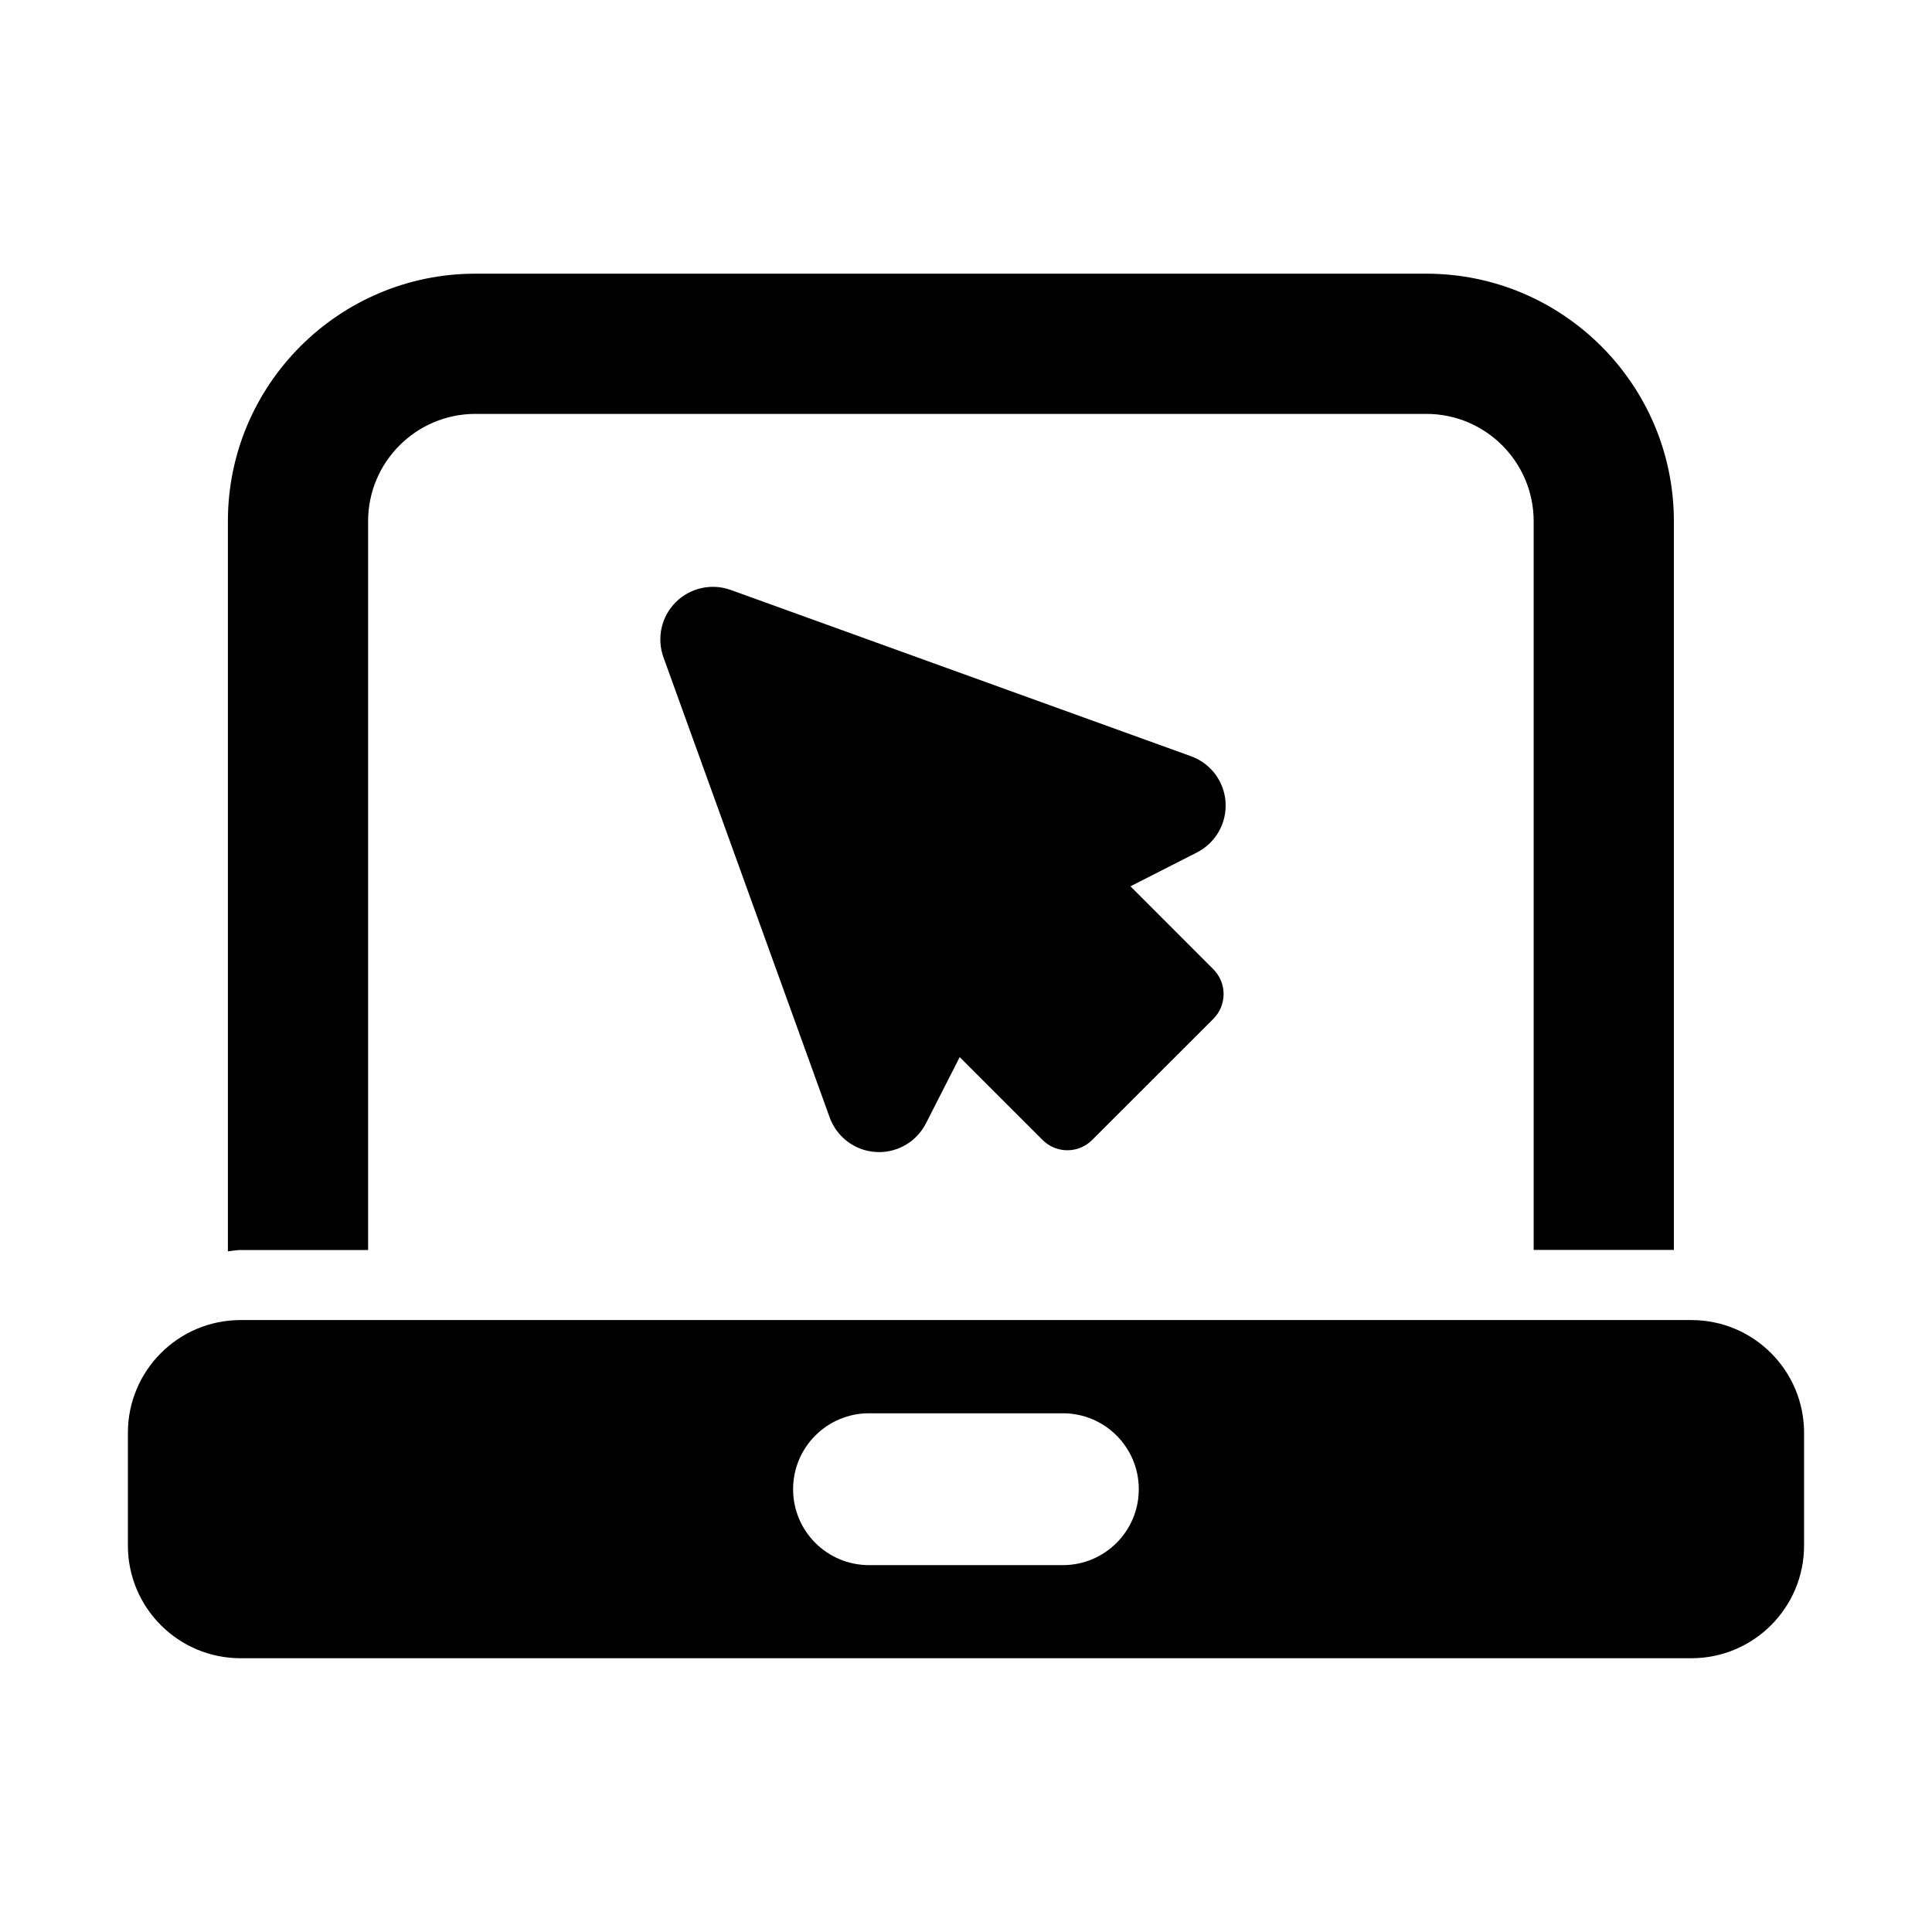
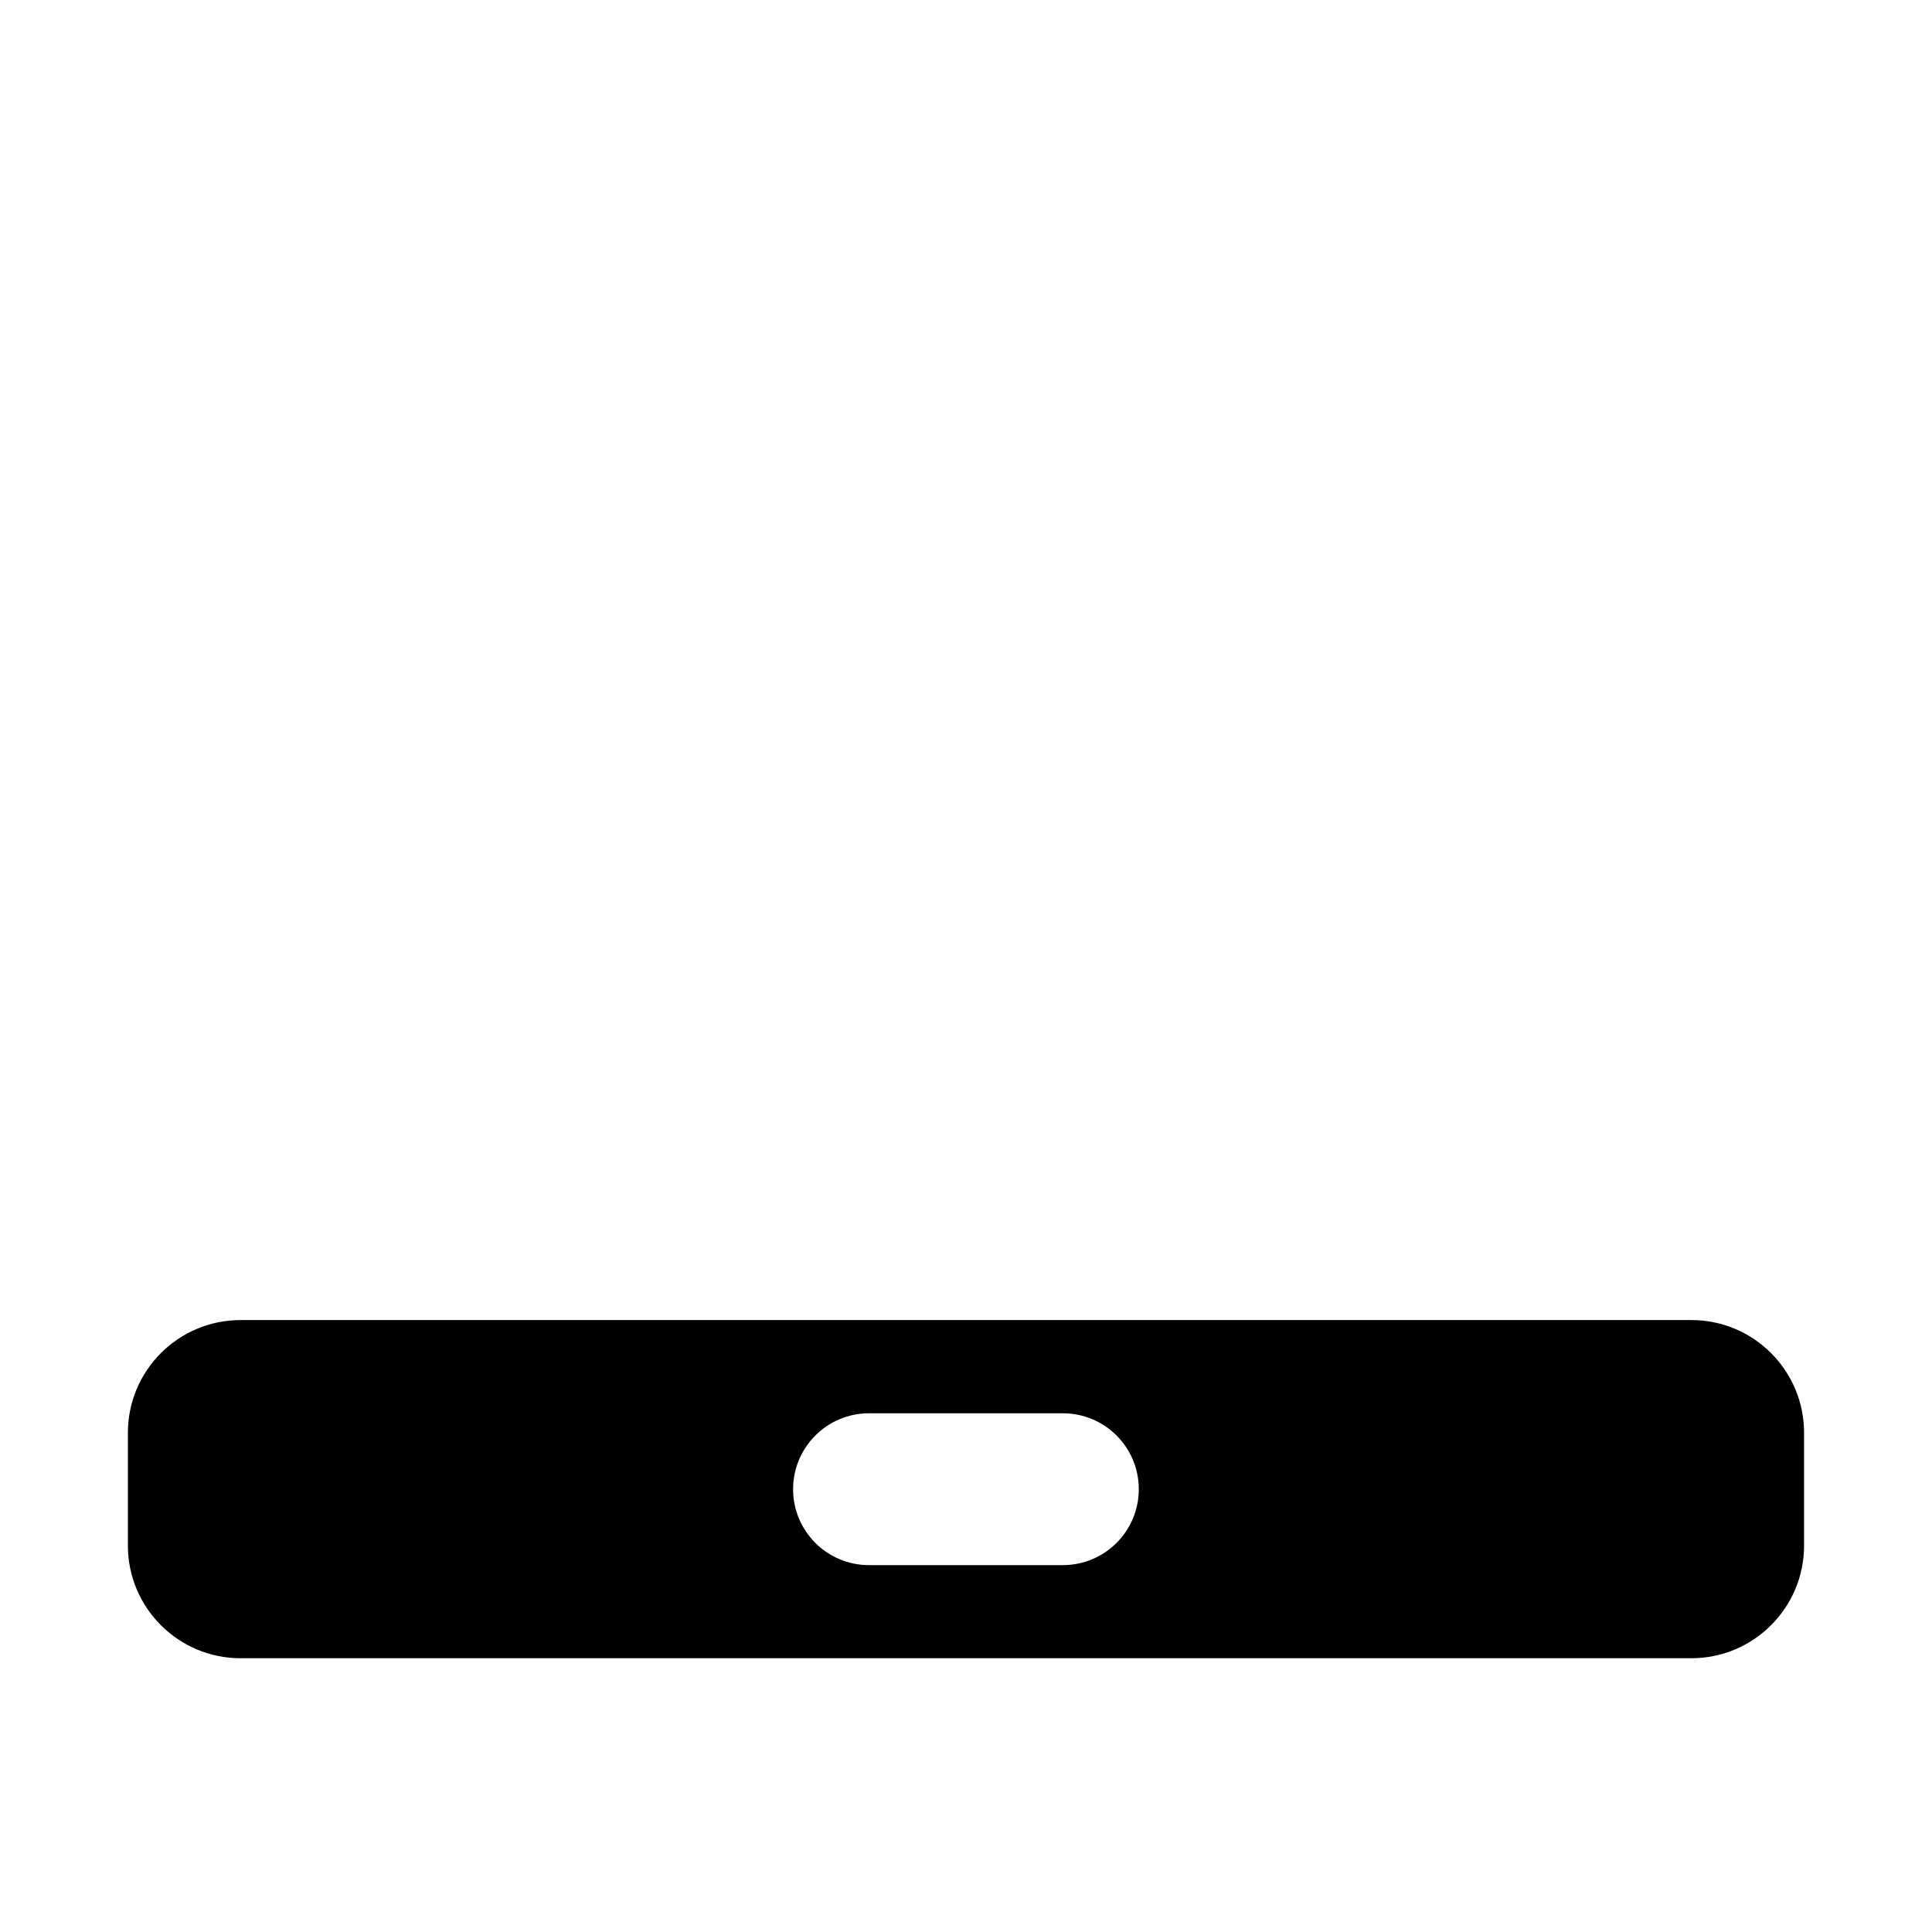
<svg xmlns="http://www.w3.org/2000/svg" fill="#000000" width="800px" height="800px" version="1.1" viewBox="144 144 512 512">
  <g>
-     <path d="m241.55 475.25v-193.13c0-15.68 12.754-28.434 28.434-28.434h252.02c15.68 0 28.434 12.754 28.434 28.434v193.13h37.156v-193.13c0-36.164-29.426-65.59-65.59-65.59h-252.02c-36.164 0-65.59 29.426-65.59 65.59v193.48c1.133-0.078 2.219-0.332 3.371-0.332h33.785z" />
    <path d="m592.23 493.83h-384.47c-16.5 0-29.867 13.383-29.867 29.883v29.867c0 16.5 13.383 29.867 29.867 29.867h384.47c16.5 0 29.867-13.383 29.867-29.867v-29.867c0-16.5-13.367-29.883-29.867-29.883zm-166.56 64.945h-51.371c-11.117 0-20.121-9.004-20.121-20.121s9.02-20.121 20.121-20.121h51.371c11.117 0 20.121 9.004 20.121 20.121s-9.004 20.121-20.121 20.121z" />
-     <path d="m468.79 356.62c-0.348-5.543-3.953-10.344-9.18-12.219l-121.94-44.051c-5.086-1.844-10.77-0.566-14.594 3.242-3.824 3.824-5.086 9.508-3.258 14.594l44.051 121.94c1.891 5.211 6.691 8.832 12.234 9.164 0.285 0.016 0.582 0.031 0.867 0.031 5.211 0 10.012-2.93 12.406-7.606l8.957-17.57 21.965 21.965c1.812 1.812 4.203 2.723 6.566 2.723s4.754-0.914 6.566-2.723l32.117-32.102c3.621-3.621 3.621-9.508 0-13.145l-21.965-21.98 17.586-8.957c4.988-2.535 7.961-7.75 7.617-13.305z" />
  </g>
</svg>